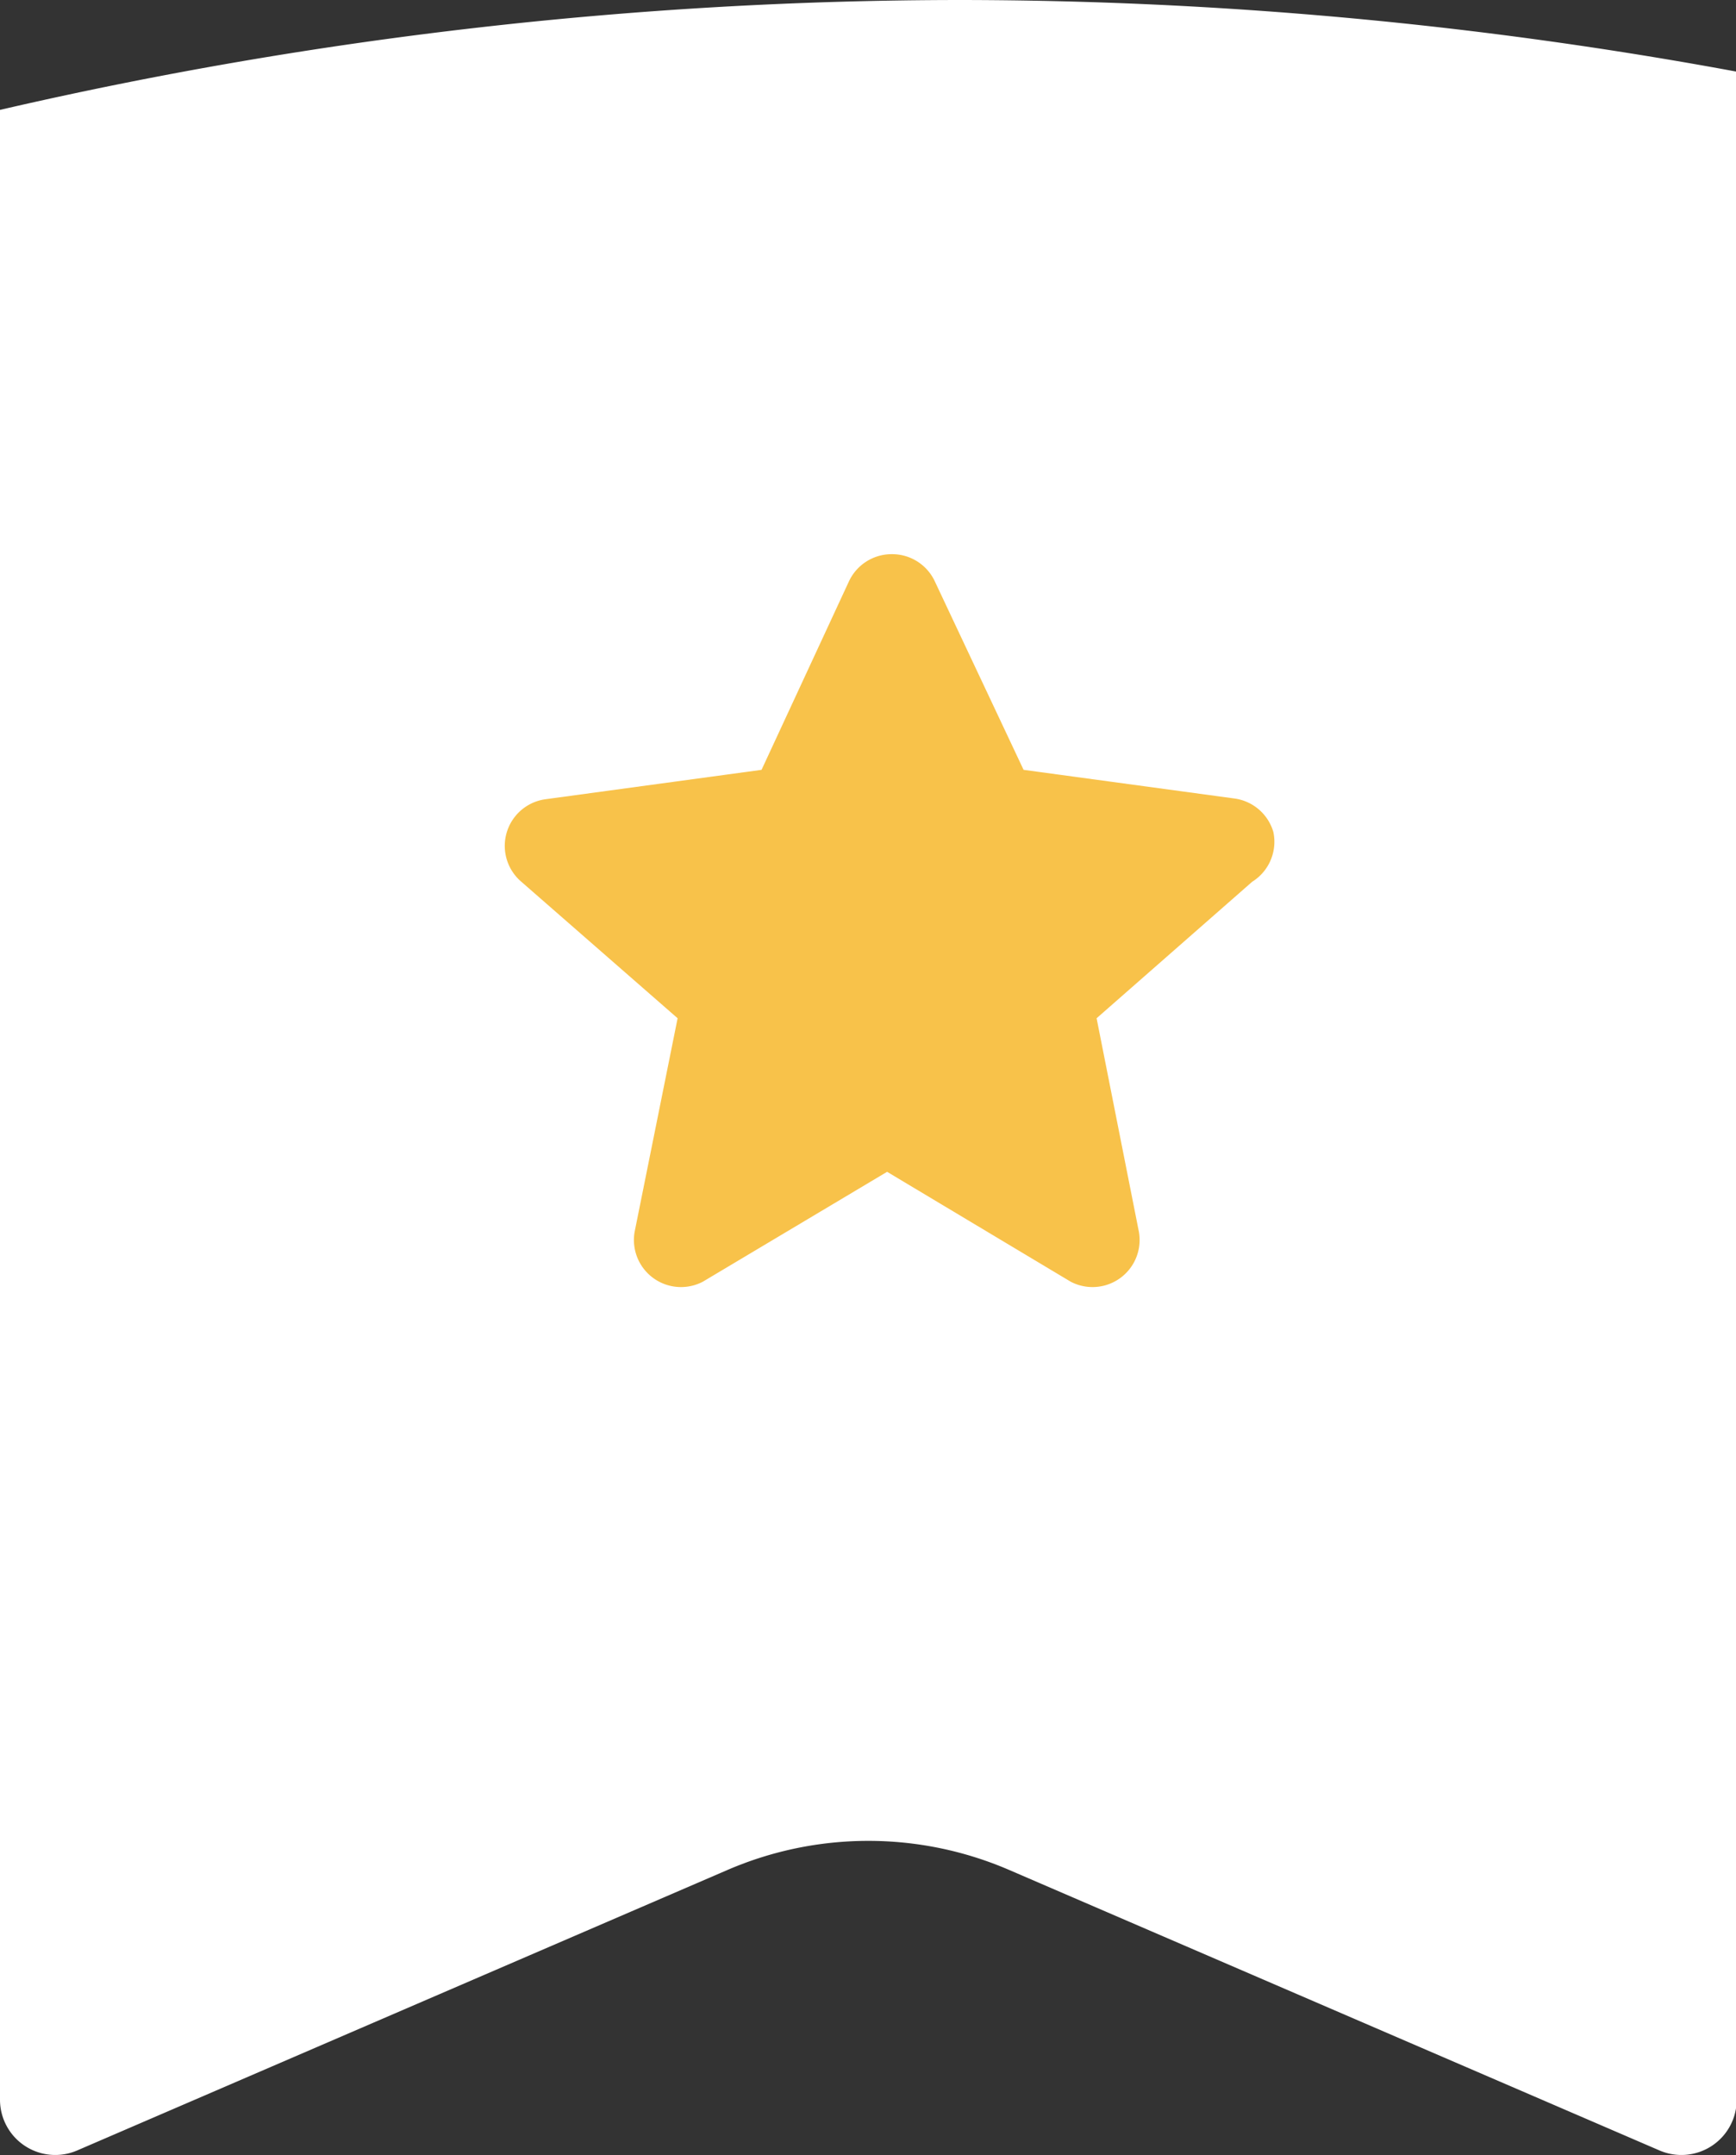
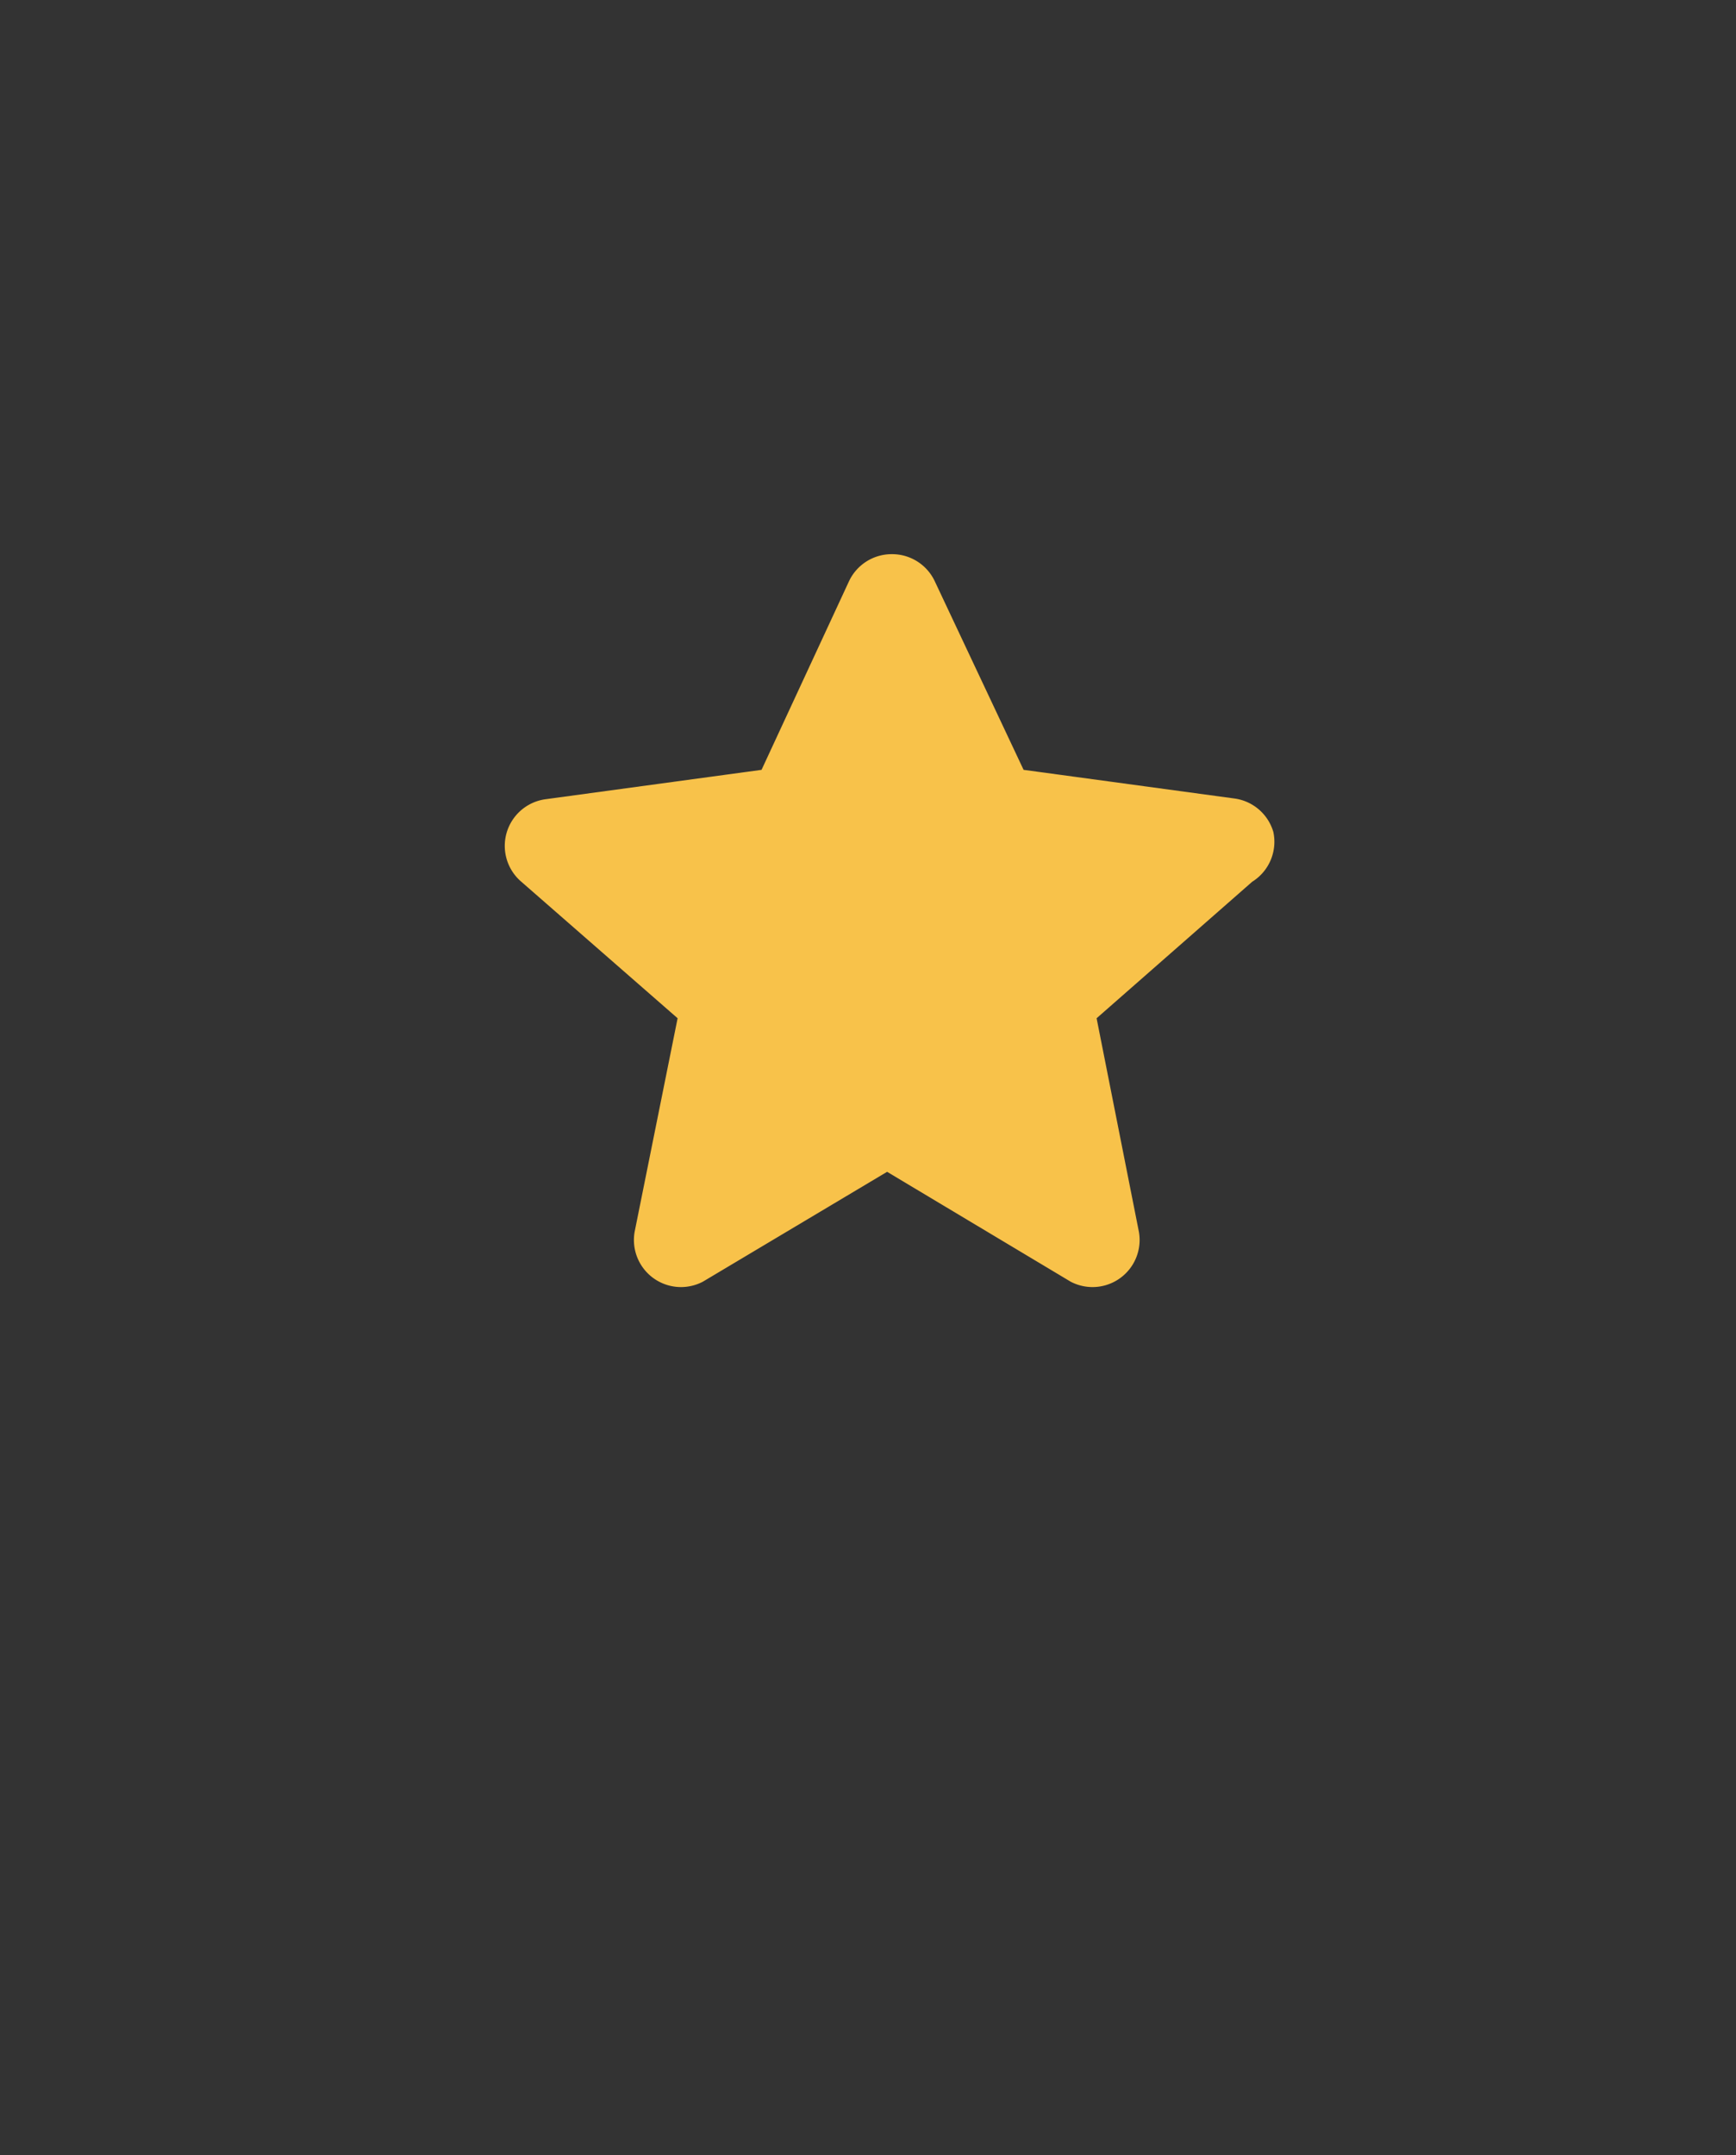
<svg xmlns="http://www.w3.org/2000/svg" viewBox="0 0 25.44 31.58">
  <rect x="0" y="0" width="25.44" height="31.58" fill="#333333" stroke="none" />
  <defs>
    <style>.cls-1{fill:#fff;fill-rule:evenodd;}.cls-2{fill:#f8c24a;}</style>
  </defs>
  <title>package-fave</title>
  <g id="Layer_2" data-name="Layer 2">
    <g id="Layer_1-2" data-name="Layer 1">
-       <path class="cls-1" d="M14.07,0A62.64,62.64,0,0,0,0,1.61V30.77a.81.81,0,0,0,1.13.74l9.53-4.11a5.21,5.21,0,0,1,4.13,0l9.53,4.11a.81.81,0,0,0,1.13-.74V1.05A62.79,62.79,0,0,0,14.07,0Z" />
      <path class="cls-2" d="M18.66,12.19a.69.69,0,0,0-.57-.49L15,11.28,13.7,8.52a.69.69,0,0,0-.63-.4h0a.69.69,0,0,0-.63.4l-1.28,2.76L8,11.71a.69.69,0,0,0-.36,1.21l2.29,2-.63,3.13a.69.69,0,0,0,1,.73l2.7-1.61,2.69,1.61a.69.69,0,0,0,1-.73l-.62-3.13,2.28-2A.69.69,0,0,0,18.66,12.19Z" />
    </g>
  </g>
</svg>